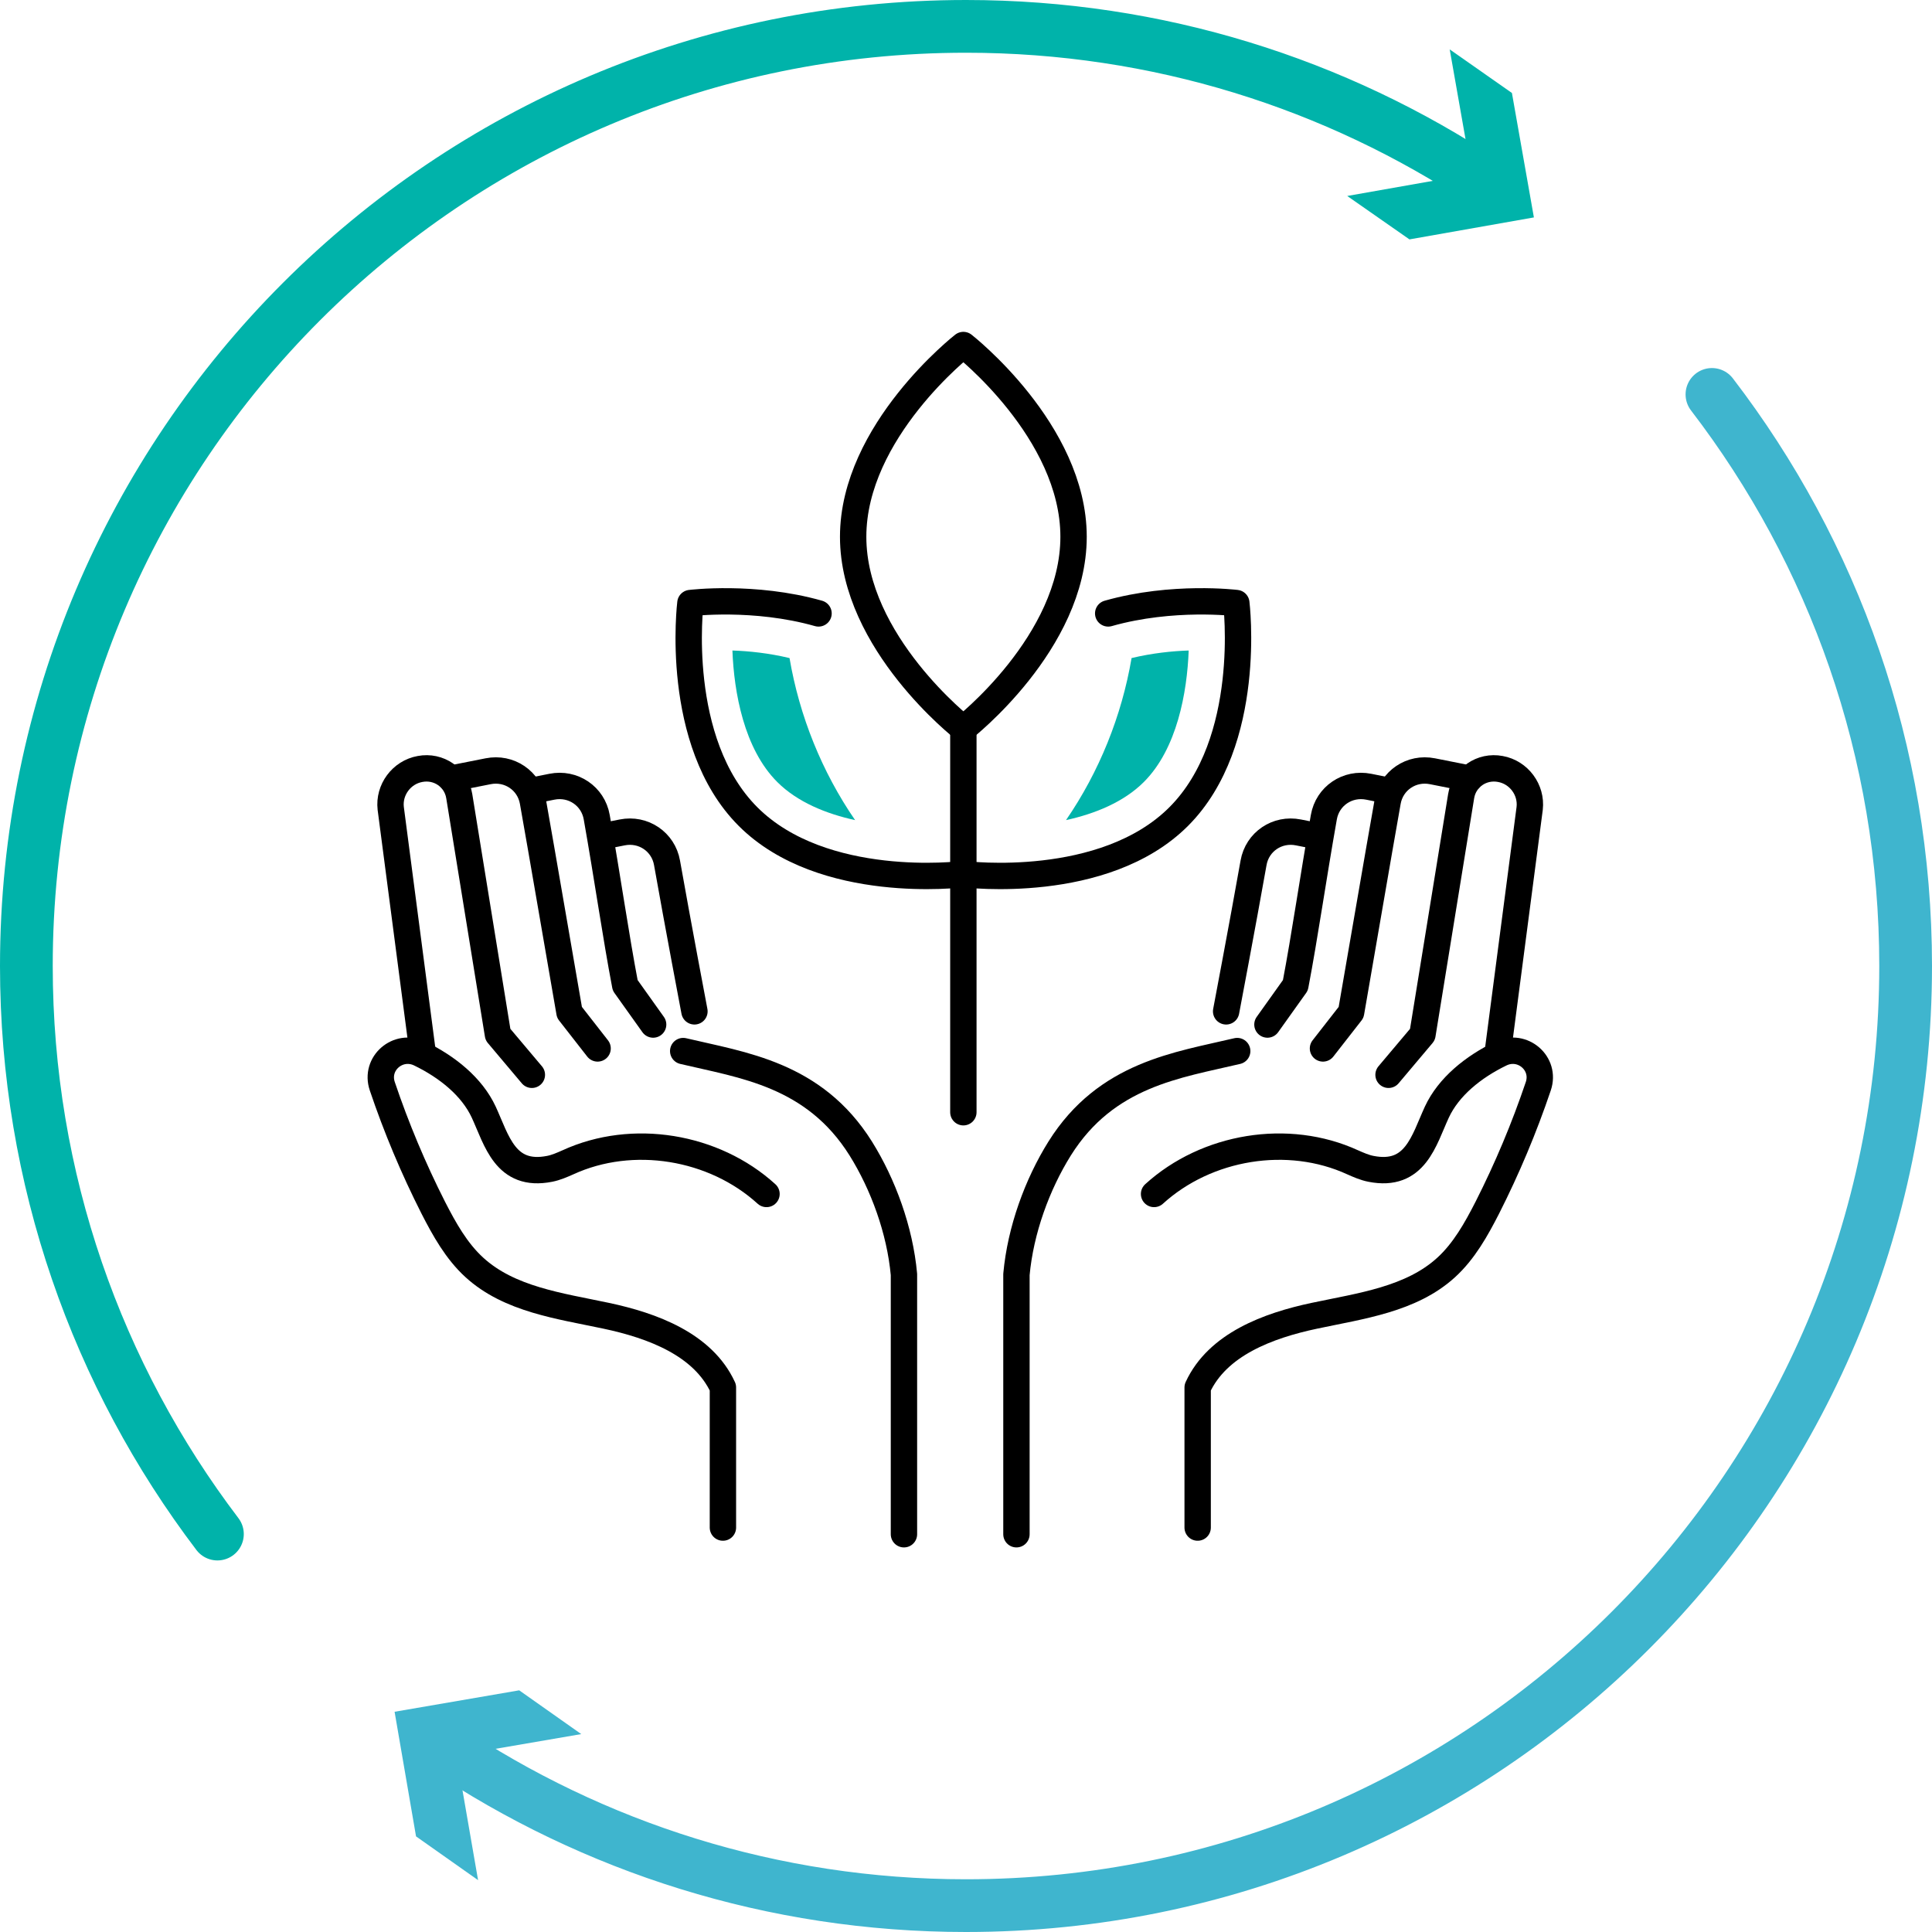
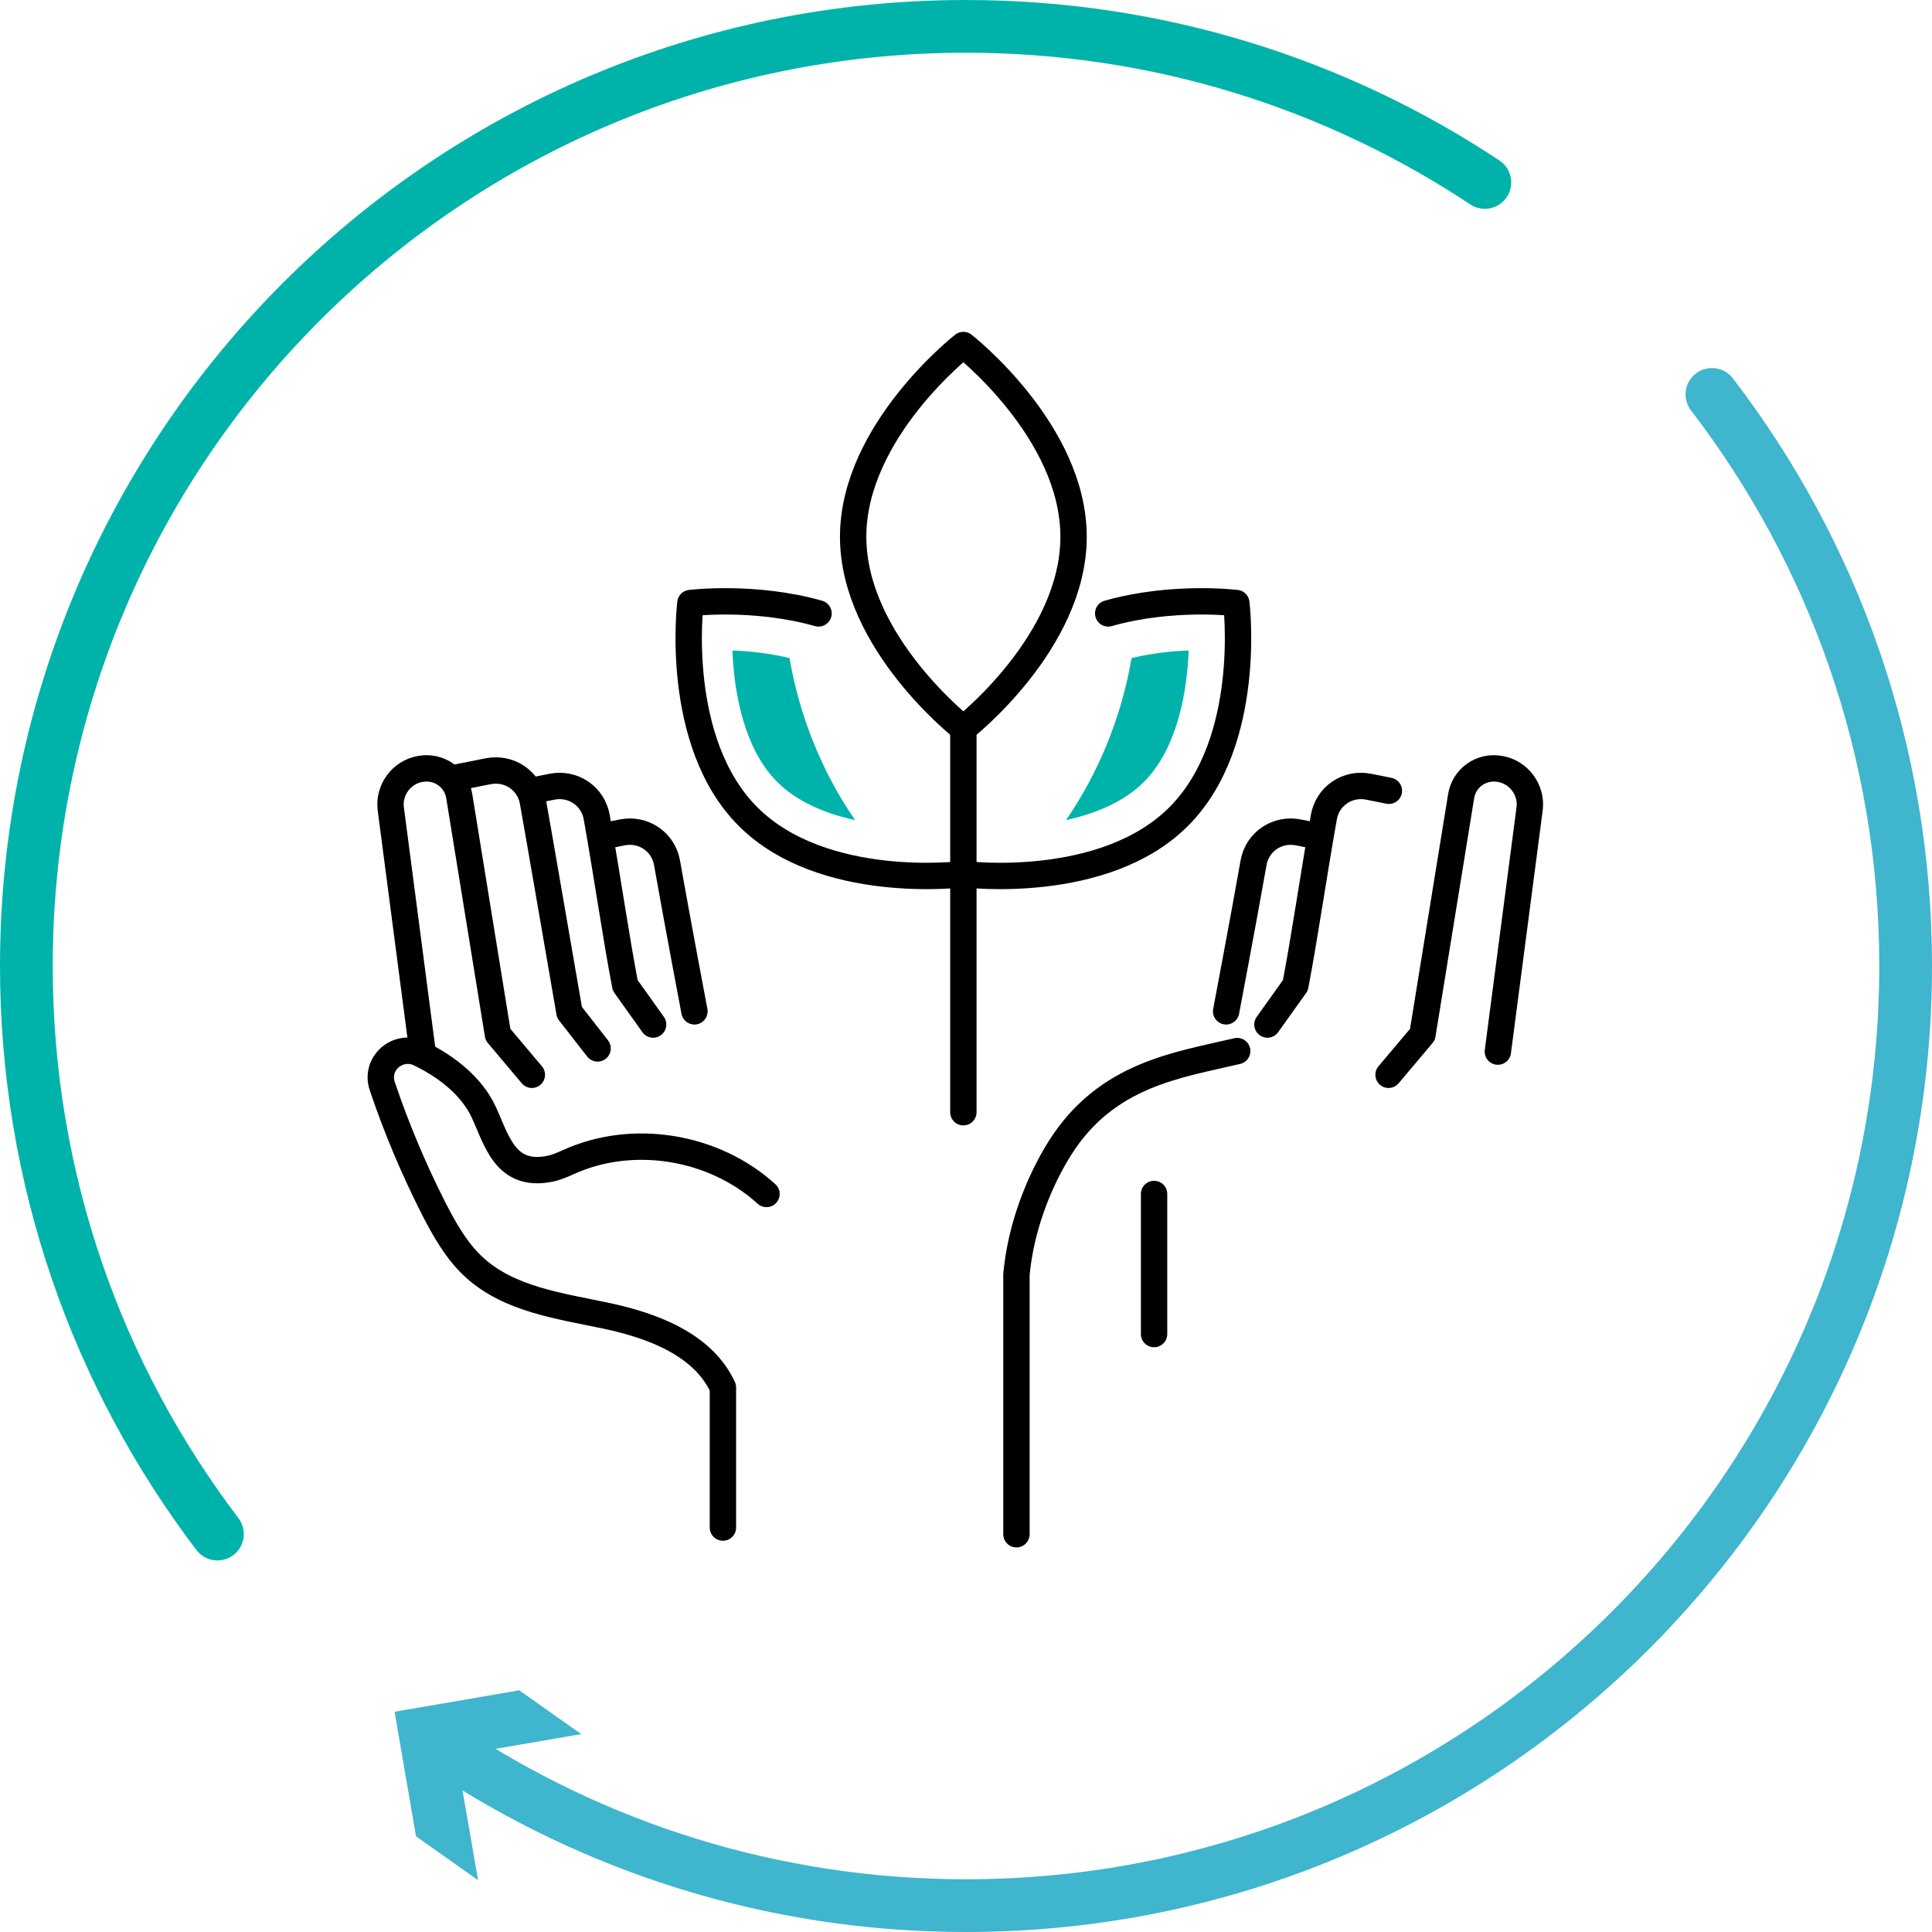
<svg xmlns="http://www.w3.org/2000/svg" id="Ebene_2" viewBox="0 0 109.92 109.92">
  <defs>
    <style>.cls-1{stroke:#3fb5ce;}.cls-1,.cls-2{stroke-miterlimit:10;stroke-width:3px;}.cls-1,.cls-2,.cls-3{fill:none;stroke-linecap:round;}.cls-2{stroke:#00b3aa;}.cls-4{fill:#00b3aa;}.cls-5{fill:#3fb5ce;}.cls-3{stroke:#000;stroke-linejoin:round;stroke-width:1.5px;}</style>
  </defs>
  <g id="Ebene_1-2">
    <g>
      <g>
        <g>
          <path class="cls-2" d="M12.37,87.28C5.55,78.3,1.5,67.1,1.5,54.96,1.5,25.43,25.43,1.5,54.96,1.5c10.91,0,21.06,3.27,29.52,8.88" />
-           <polygon class="cls-4" points="76.65 11.15 83.73 9.9 82.48 2.81 86.02 5.29 87.27 12.37 80.19 13.62 76.65 11.15" />
        </g>
        <g>
          <path class="cls-1" d="M97.4,22.44c6.91,9.01,11.02,20.28,11.02,32.52,0,29.52-23.94,53.46-53.46,53.46-11,0-21.23-3.33-29.73-9.03" />
          <polygon class="cls-5" points="33.07 98.66 25.97 99.88 27.2 106.97 23.67 104.48 22.45 97.39 29.54 96.17 33.07 98.66" />
        </g>
      </g>
      <g>
        <g>
          <g>
            <path class="cls-3" d="M25.65,44.3l2.12-.42c1.2-.24,2.34,.53,2.55,1.73,.5,2.8,1.63,9.42,2.08,11.99l1.6,2.05" />
            <path class="cls-3" d="M30.25,44.99l1.15-.23c1.2-.24,2.34,.53,2.55,1.73,.62,3.5,1.08,6.74,1.62,9.57l1.59,2.23" />
            <path class="cls-3" d="M34.49,47.54l.91-.18c1.2-.24,2.34,.53,2.55,1.73,.62,3.5,1.56,8.45,1.56,8.45" />
            <path class="cls-3" d="M43.61,67.93c-2.99-2.72-7.62-3.49-11.3-1.8-.34,.15-.68,.3-1.04,.37-2.53,.5-3.01-1.63-3.75-3.23-.67-1.44-2.07-2.57-3.64-3.33-1.23-.59-2.57,.56-2.13,1.86,.8,2.37,1.77,4.68,2.9,6.91,.63,1.23,1.32,2.47,2.34,3.4,1.99,1.82,4.86,2.19,7.5,2.75,2.64,.56,5.51,1.63,6.64,4.08v7.97" />
-             <path class="cls-3" d="M38.87,59.8c3.36,.8,7.44,1.3,10.1,5.54,1.28,2.05,2.23,4.65,2.46,7.17v14.78" />
            <path class="cls-3" d="M24.04,59.83l-1.81-13.84c-.12-1.05,.61-2.05,1.67-2.24h0c1.06-.2,2.06,.49,2.23,1.55l2.2,13.56,1.93,2.29" />
          </g>
          <g>
-             <path class="cls-3" d="M83.62,44.3l-2.12-.42c-1.2-.24-2.34,.53-2.55,1.73-.5,2.8-1.63,9.42-2.08,11.99l-1.6,2.05" />
            <path class="cls-3" d="M79.02,44.99l-1.15-.23c-1.2-.24-2.34,.53-2.55,1.73-.62,3.5-1.08,6.74-1.62,9.57l-1.59,2.23" />
            <path class="cls-3" d="M74.78,47.54l-.91-.18c-1.2-.24-2.34,.53-2.55,1.73-.62,3.5-1.56,8.45-1.56,8.45" />
-             <path class="cls-3" d="M65.66,67.93c2.99-2.72,7.62-3.49,11.3-1.8,.34,.15,.68,.3,1.04,.37,2.53,.5,3.01-1.63,3.75-3.23,.67-1.44,2.07-2.57,3.64-3.33,1.23-.59,2.57,.56,2.13,1.86-.8,2.37-1.77,4.68-2.9,6.91-.63,1.23-1.32,2.47-2.34,3.4-1.99,1.82-4.86,2.19-7.5,2.75-2.64,.56-5.51,1.63-6.64,4.08v7.97" />
+             <path class="cls-3" d="M65.66,67.93v7.97" />
            <path class="cls-3" d="M70.39,59.8c-3.36,.8-7.44,1.3-10.1,5.54-1.28,2.05-2.23,4.65-2.46,7.17v14.78" />
            <path class="cls-3" d="M85.22,59.83l1.81-13.84c.12-1.05-.61-2.05-1.67-2.24h0c-1.06-.2-2.06,.49-2.23,1.55l-2.2,13.56-1.93,2.29" />
          </g>
        </g>
        <line class="cls-3" x1="54.81" y1="63.28" x2="54.81" y2="41.46" />
        <path class="cls-3" d="M61.08,30.54c0,6.03-6.27,10.91-6.27,10.91,0,0-6.27-4.89-6.27-10.91s6.27-10.91,6.27-10.91c0,0,6.27,4.89,6.27,10.91Z" />
        <path class="cls-3" d="M63.05,34.9c3.66-1.04,7.29-.59,7.29-.59,0,0,.98,7.89-3.28,12.15s-12.15,3.28-12.15,3.28" />
        <path class="cls-3" d="M46.57,34.9c-3.66-1.04-7.29-.59-7.29-.59,0,0-.98,7.89,3.28,12.15,4.26,4.26,12.15,3.28,12.15,3.28" />
        <path class="cls-4" d="M67.64,37.01c-.95,.03-2.09,.15-3.26,.43-.56,3.29-1.84,6.47-3.73,9.22,1.64-.36,3.28-1.02,4.43-2.17,1.89-1.89,2.46-5.1,2.55-7.48Z" />
        <path class="cls-4" d="M41.66,37.01c.95,.03,2.09,.15,3.26,.43,.56,3.29,1.84,6.47,3.73,9.22-1.64-.36-3.28-1.02-4.43-2.17-1.89-1.89-2.46-5.1-2.55-7.48Z" />
      </g>
    </g>
  </g>
</svg>